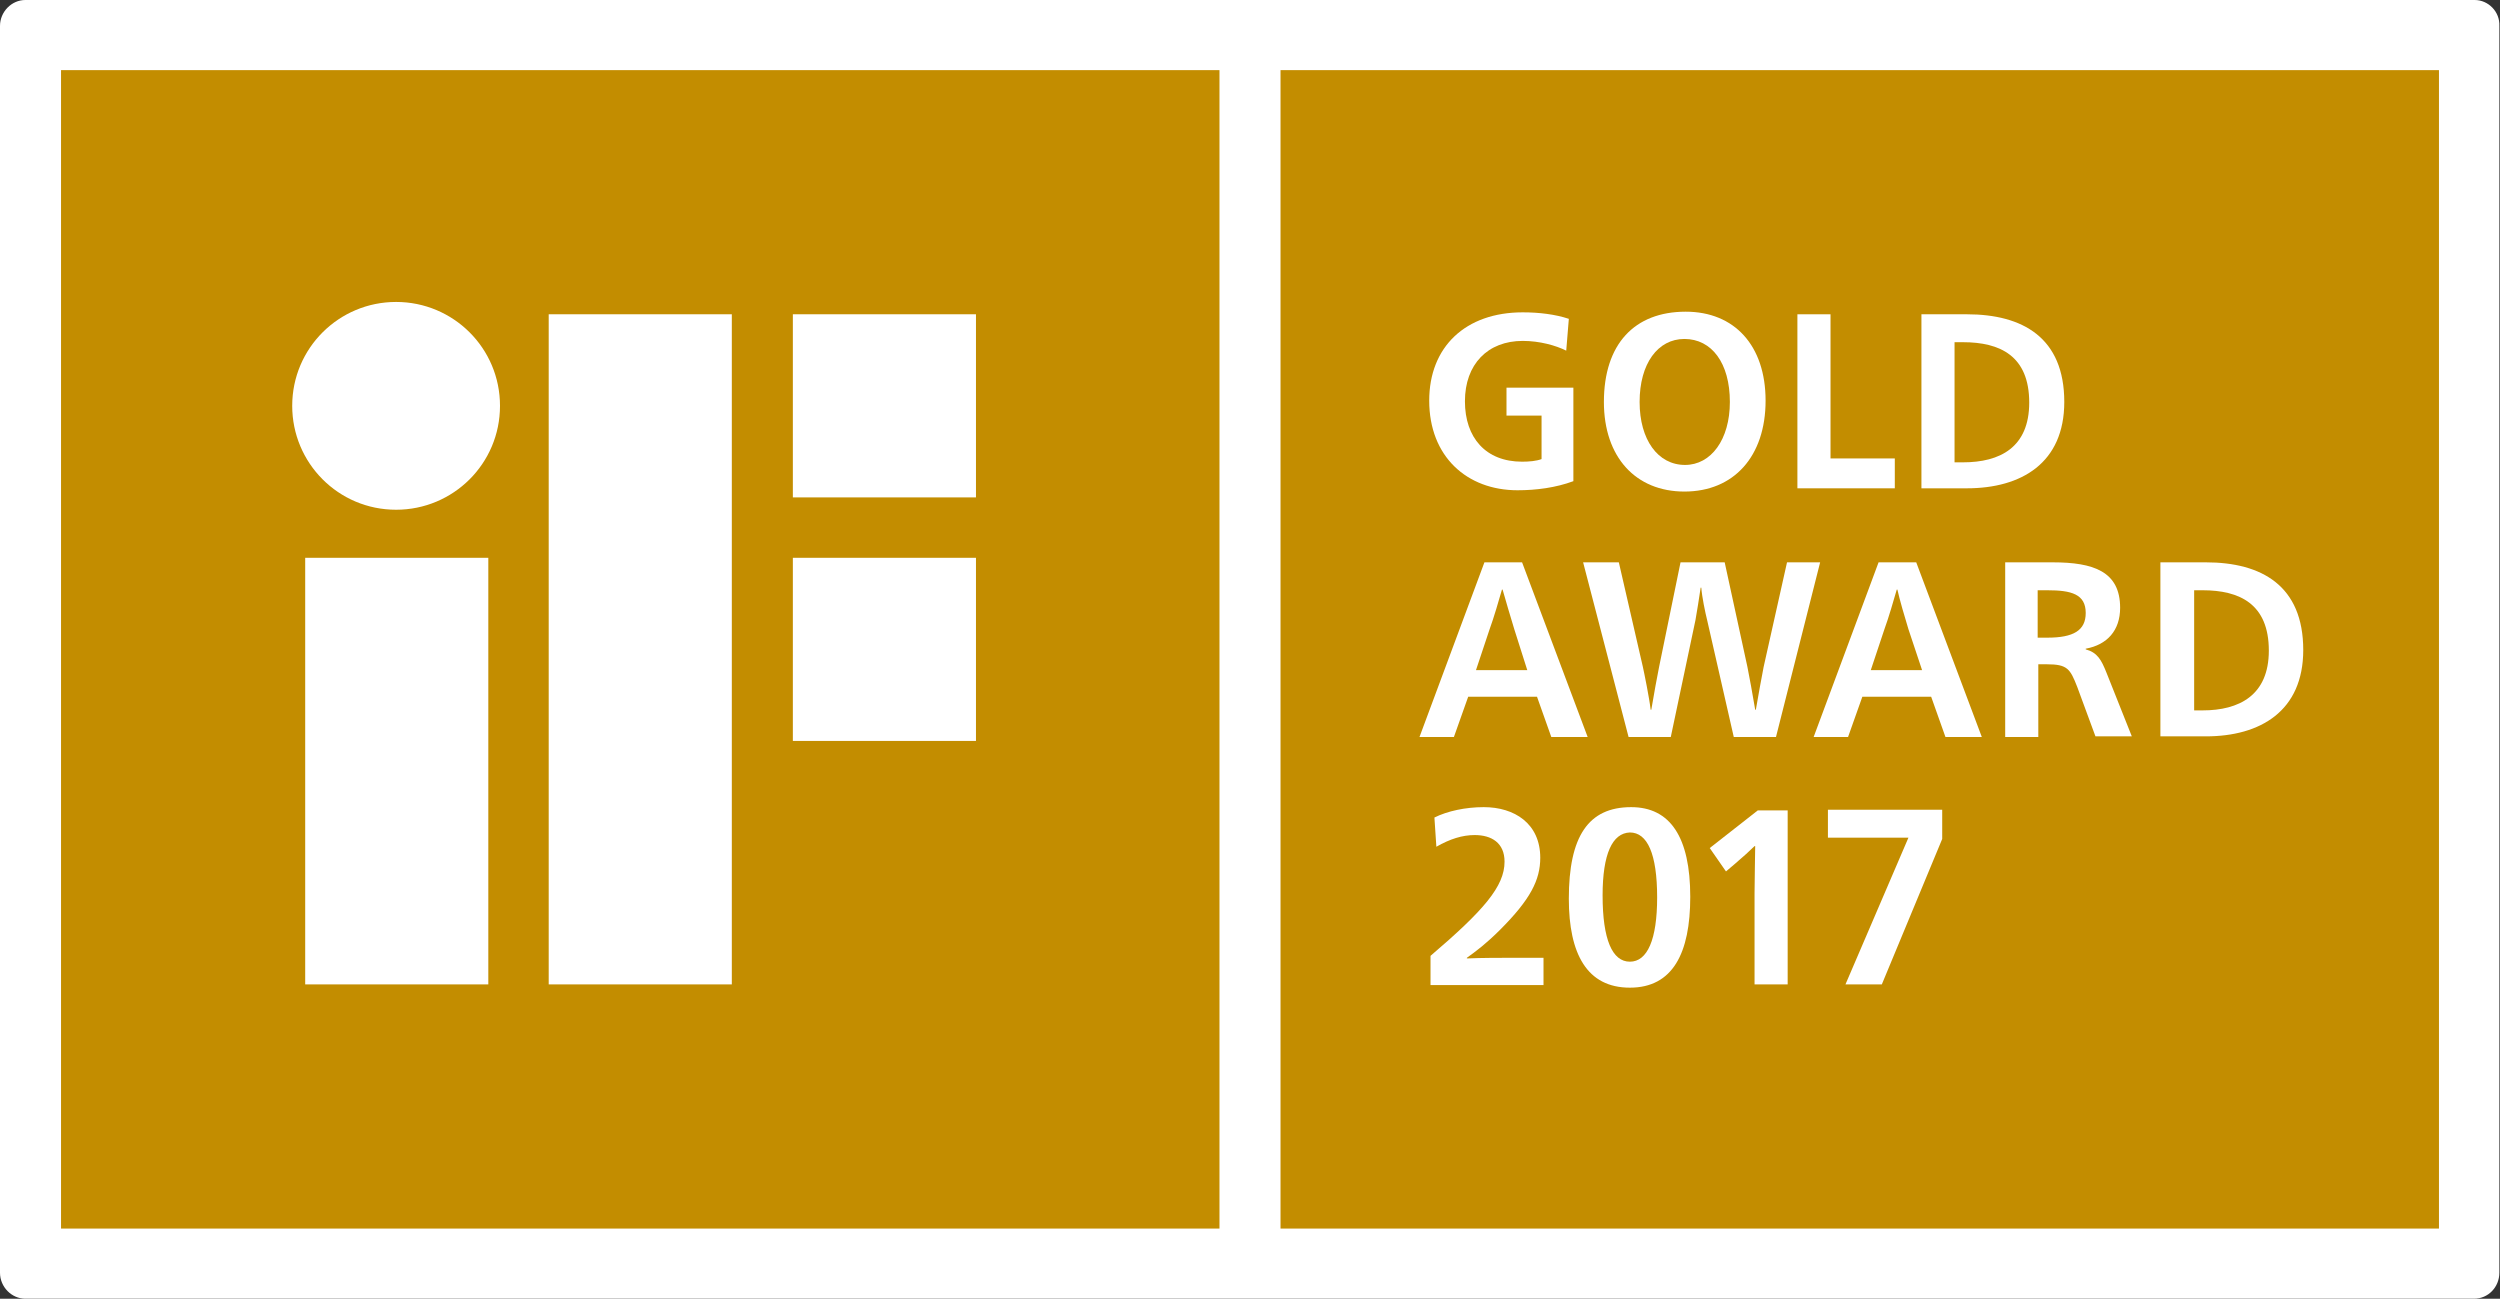
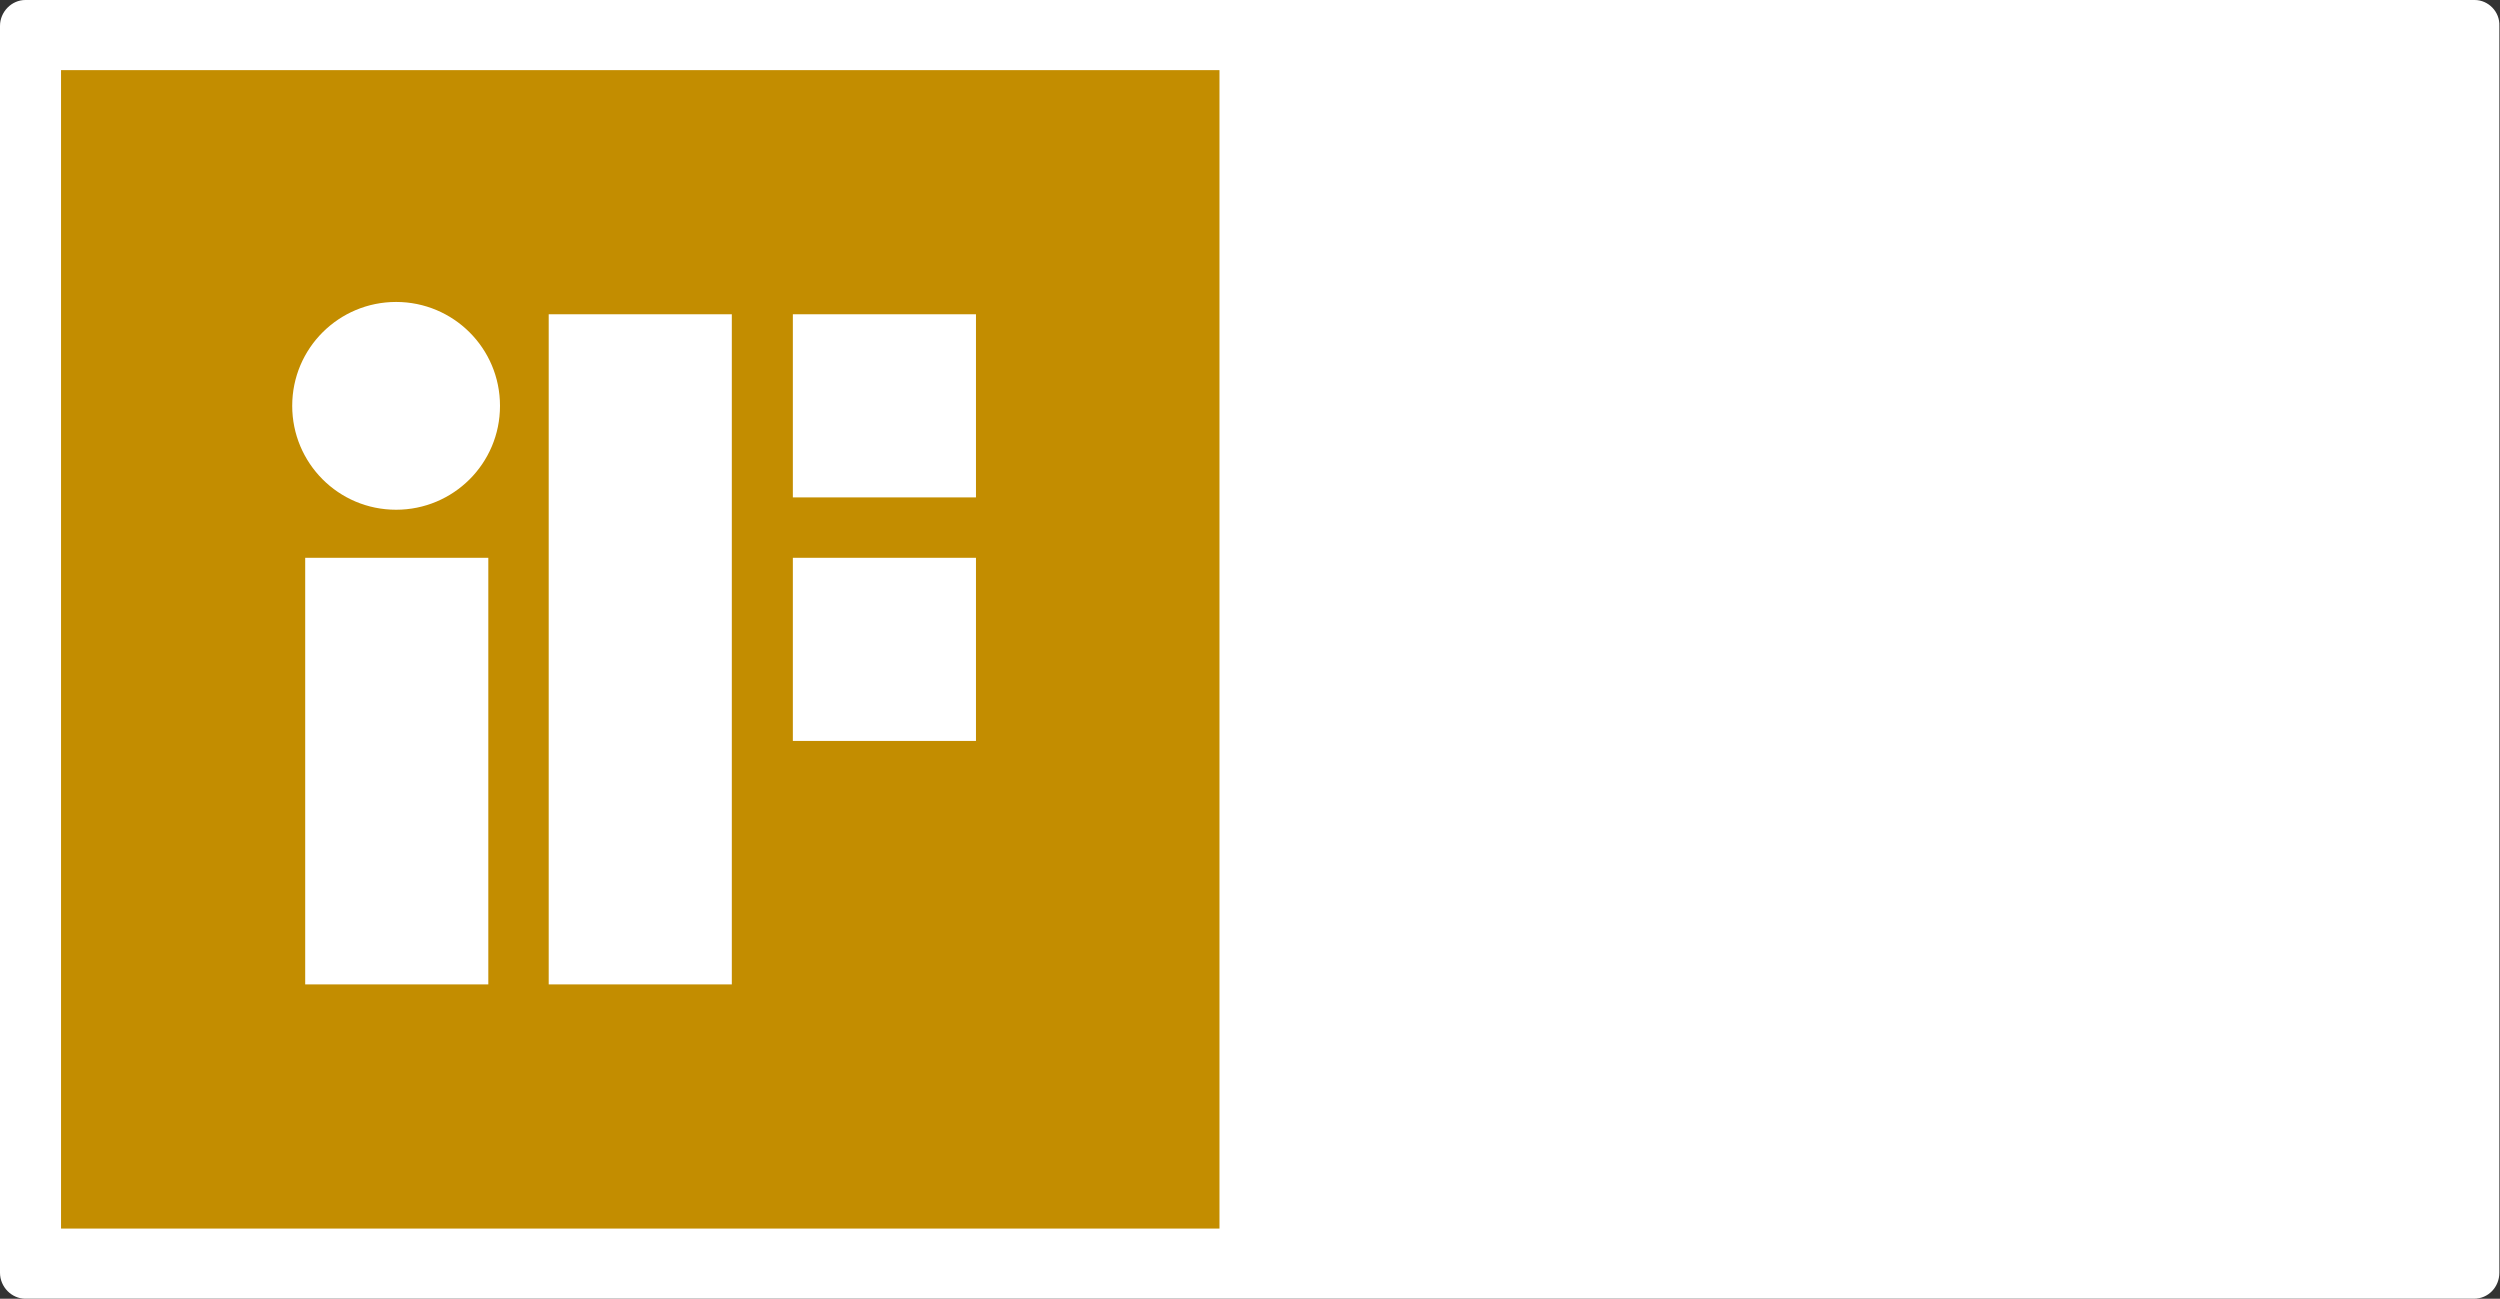
<svg xmlns="http://www.w3.org/2000/svg" version="1.1" x="0px" y="0px" viewBox="0 0 385 200" enable-background="new 0 0 385 200" xml:space="preserve">
  <rect x="0" y="0" width="385" height="200" fill="#333333" stroke="none" />
  <g id="iF_Gold">
    <path fill="#FFFFFF" d="M381.1,0H3.9C1.8,0,0,1.8,0,4v192c0,2.2,1.8,4,3.9,4h377.1c2.2,0,3.9-1.8,3.9-4V4C385,1.8,383.2,0,381.1,0z " />
    <rect x="9.4" y="10.8" fill-rule="evenodd" clip-rule="evenodd" fill="#C38D00" width="178.4" height="178.4" />
    <path fill="#FFFFFF" d="M47,151.6h28.2V85.9H47V151.6z M61,46.5c-8.8,0-16,7.1-16,16c0,8.8,7.1,16,16,16c8.8,0,16-7.1,16-16 C77,53.6,69.8,46.5,61,46.5z M122.1,48.4v28.2h28.2V48.4H122.1z M84.5,151.6h28.2V48.4H84.5V151.6z M122.1,114.1h28.2V85.9h-28.2 V114.1z" />
-     <rect x="197.2" y="10.8" fill-rule="evenodd" clip-rule="evenodd" fill="#C38D00" width="178.4" height="178.4" />
    <g>
      <path fill="#FFFFFF" d="M241.2,54c-1.6-0.8-4.1-1.5-6.7-1.5c-5.4,0-8.9,3.6-8.9,9.3c0,5.6,3.2,9.3,8.8,9.3c1.1,0,2.2-0.1,3-0.4V64 h-5.4v-4.3h10.3v14.4c-2.7,1-5.7,1.4-8.6,1.4c-7.8,0-13.6-5.2-13.6-13.8c0-8.3,5.6-13.6,14.4-13.6c2.5,0,5,0.3,7.1,1L241.2,54z" />
      <path fill="#FFFFFF" d="M271.9,61.7c0,8.6-4.9,14-12.5,14c-7.5,0-12.4-5.3-12.4-13.8c0-8.9,4.7-13.9,12.6-13.9 C267.1,48,271.9,53.2,271.9,61.7z M252.5,61.9c0,5.8,2.8,9.7,7,9.7c4,0,6.9-3.9,6.9-9.7c0-6-2.8-9.7-7-9.7 C255.3,52.2,252.5,56,252.5,61.9z" />
      <path fill="#FFFFFF" d="M276.8,48.4h5.1v22.2h9.9v4.6h-15V48.4z" />
      <path fill="#FFFFFF" d="M302.9,48.4c8.6,0,15,3.6,15,13.5c0,9.4-6.6,13.3-15,13.3h-7V48.4H302.9z M301,71.2h1.3 c5.7,0,10.2-2.3,10.2-9.2c0-7.2-4.5-9.3-10.2-9.3H301V71.2z" />
    </g>
    <g>
      <path fill="#FFFFFF" d="M244.5,113.5h-5.6l-2.2-6.2h-10.6l-2.2,6.2h-5.3l10-26.9h5.8L244.5,113.5z M233.2,96.9 c-0.5-1.6-1.4-4.7-1.8-6.1h-0.1c-0.4,1.4-1.3,4.5-1.9,6.1l-2.1,6.3h7.9L233.2,96.9z" />
      <path fill="#FFFFFF" d="M262.9,95.5c-0.3-1.2-0.8-3.6-0.9-5h-0.1c-0.2,1.5-0.6,3.8-0.8,5l-3.8,18h-6.5l-7-26.9h5.5l3.7,16.1 c0.2,0.9,1,4.8,1.2,6.6h0.1c0.3-1.8,1-5.7,1.2-6.6l3.3-16.1h6.8l3.5,16.1c0.2,0.9,0.9,4.8,1.2,6.6h0.1c0.3-1.8,1-5.6,1.2-6.6 l3.6-16.1h5.1l-6.8,26.9h-6.5L262.9,95.5z" />
      <path fill="#FFFFFF" d="M305.2,113.5h-5.6l-2.2-6.2h-10.6l-2.2,6.2h-5.3l10-26.9h5.8L305.2,113.5z M293.9,96.9 c-0.5-1.6-1.4-4.7-1.7-6.1h-0.1c-0.4,1.4-1.3,4.5-1.9,6.1l-2.1,6.3h7.9L293.9,96.9z" />
-       <path fill="#FFFFFF" d="M308.7,86.6h7.4c6.3,0,10.4,1.4,10.4,7c0,3.5-2,5.7-5.3,6.3v0.1c1.8,0.5,2.4,1.6,3.2,3.6l3.9,9.8h-5.6 l-2.8-7.6c-1.1-2.8-1.5-3.5-4.7-3.5h-1.3v11.2h-5.1V86.6z M313.8,98.2h1.5c4,0,5.9-1.1,5.9-3.8c0-2.9-2.2-3.5-5.9-3.5h-1.5V98.2z" />
      <path fill="#FFFFFF" d="M339.7,86.6c8.6,0,15,3.6,15,13.5c0,9.4-6.6,13.3-15,13.3h-7V86.6H339.7z M337.9,109.4h1.3 c5.6,0,10.2-2.3,10.2-9.2c0-7.2-4.5-9.3-10.2-9.3h-1.3V109.4z" />
    </g>
    <g>
      <path fill="#FFFFFF" d="M220.9,125.9c2-1,4.8-1.6,7.6-1.6c4.7,0,8.7,2.5,8.7,7.8c0,3.4-1.5,6.4-6.2,11.1c-2.1,2.1-3.7,3.3-5.1,4.3 v0.1c2.3-0.1,5.3-0.1,7.5-0.1h4.3v4.2h-17.4v-4.5c8.2-7,11.4-10.7,11.4-14.5c0-2.9-2-4.1-4.6-4.1c-1.9,0-3.8,0.6-5.9,1.8 L220.9,125.9z" />
      <path fill="#FFFFFF" d="M260.3,138.1c0,8.7-2.7,14-9.3,14c-6.6,0-9.4-5.2-9.4-13.7c0-9.6,3-14.1,9.6-14.1 C257.2,124.3,260.3,128.9,260.3,138.1z M246.8,137.9c0,6.8,1.5,10.2,4.2,10.2c2.7,0,4.2-3.4,4.2-9.9c0-6.7-1.5-10-4.2-10 C248.3,128.3,246.8,131.5,246.8,137.9z" />
      <path fill="#FFFFFF" d="M275.4,151.6h-5.2v-14c0-2.3,0.1-5.9,0.1-7.3h-0.1c-0.6,0.6-1.8,1.7-3.1,2.8l-1.3,1.1l-2.5-3.6l7.4-5.8 h4.6V151.6z" />
      <path fill="#FFFFFF" d="M299.1,129.2l-9.3,22.4h-5.6l9.7-22.6h-12.4v-4.3h17.6V129.2z" />
    </g>
  </g>
</svg>